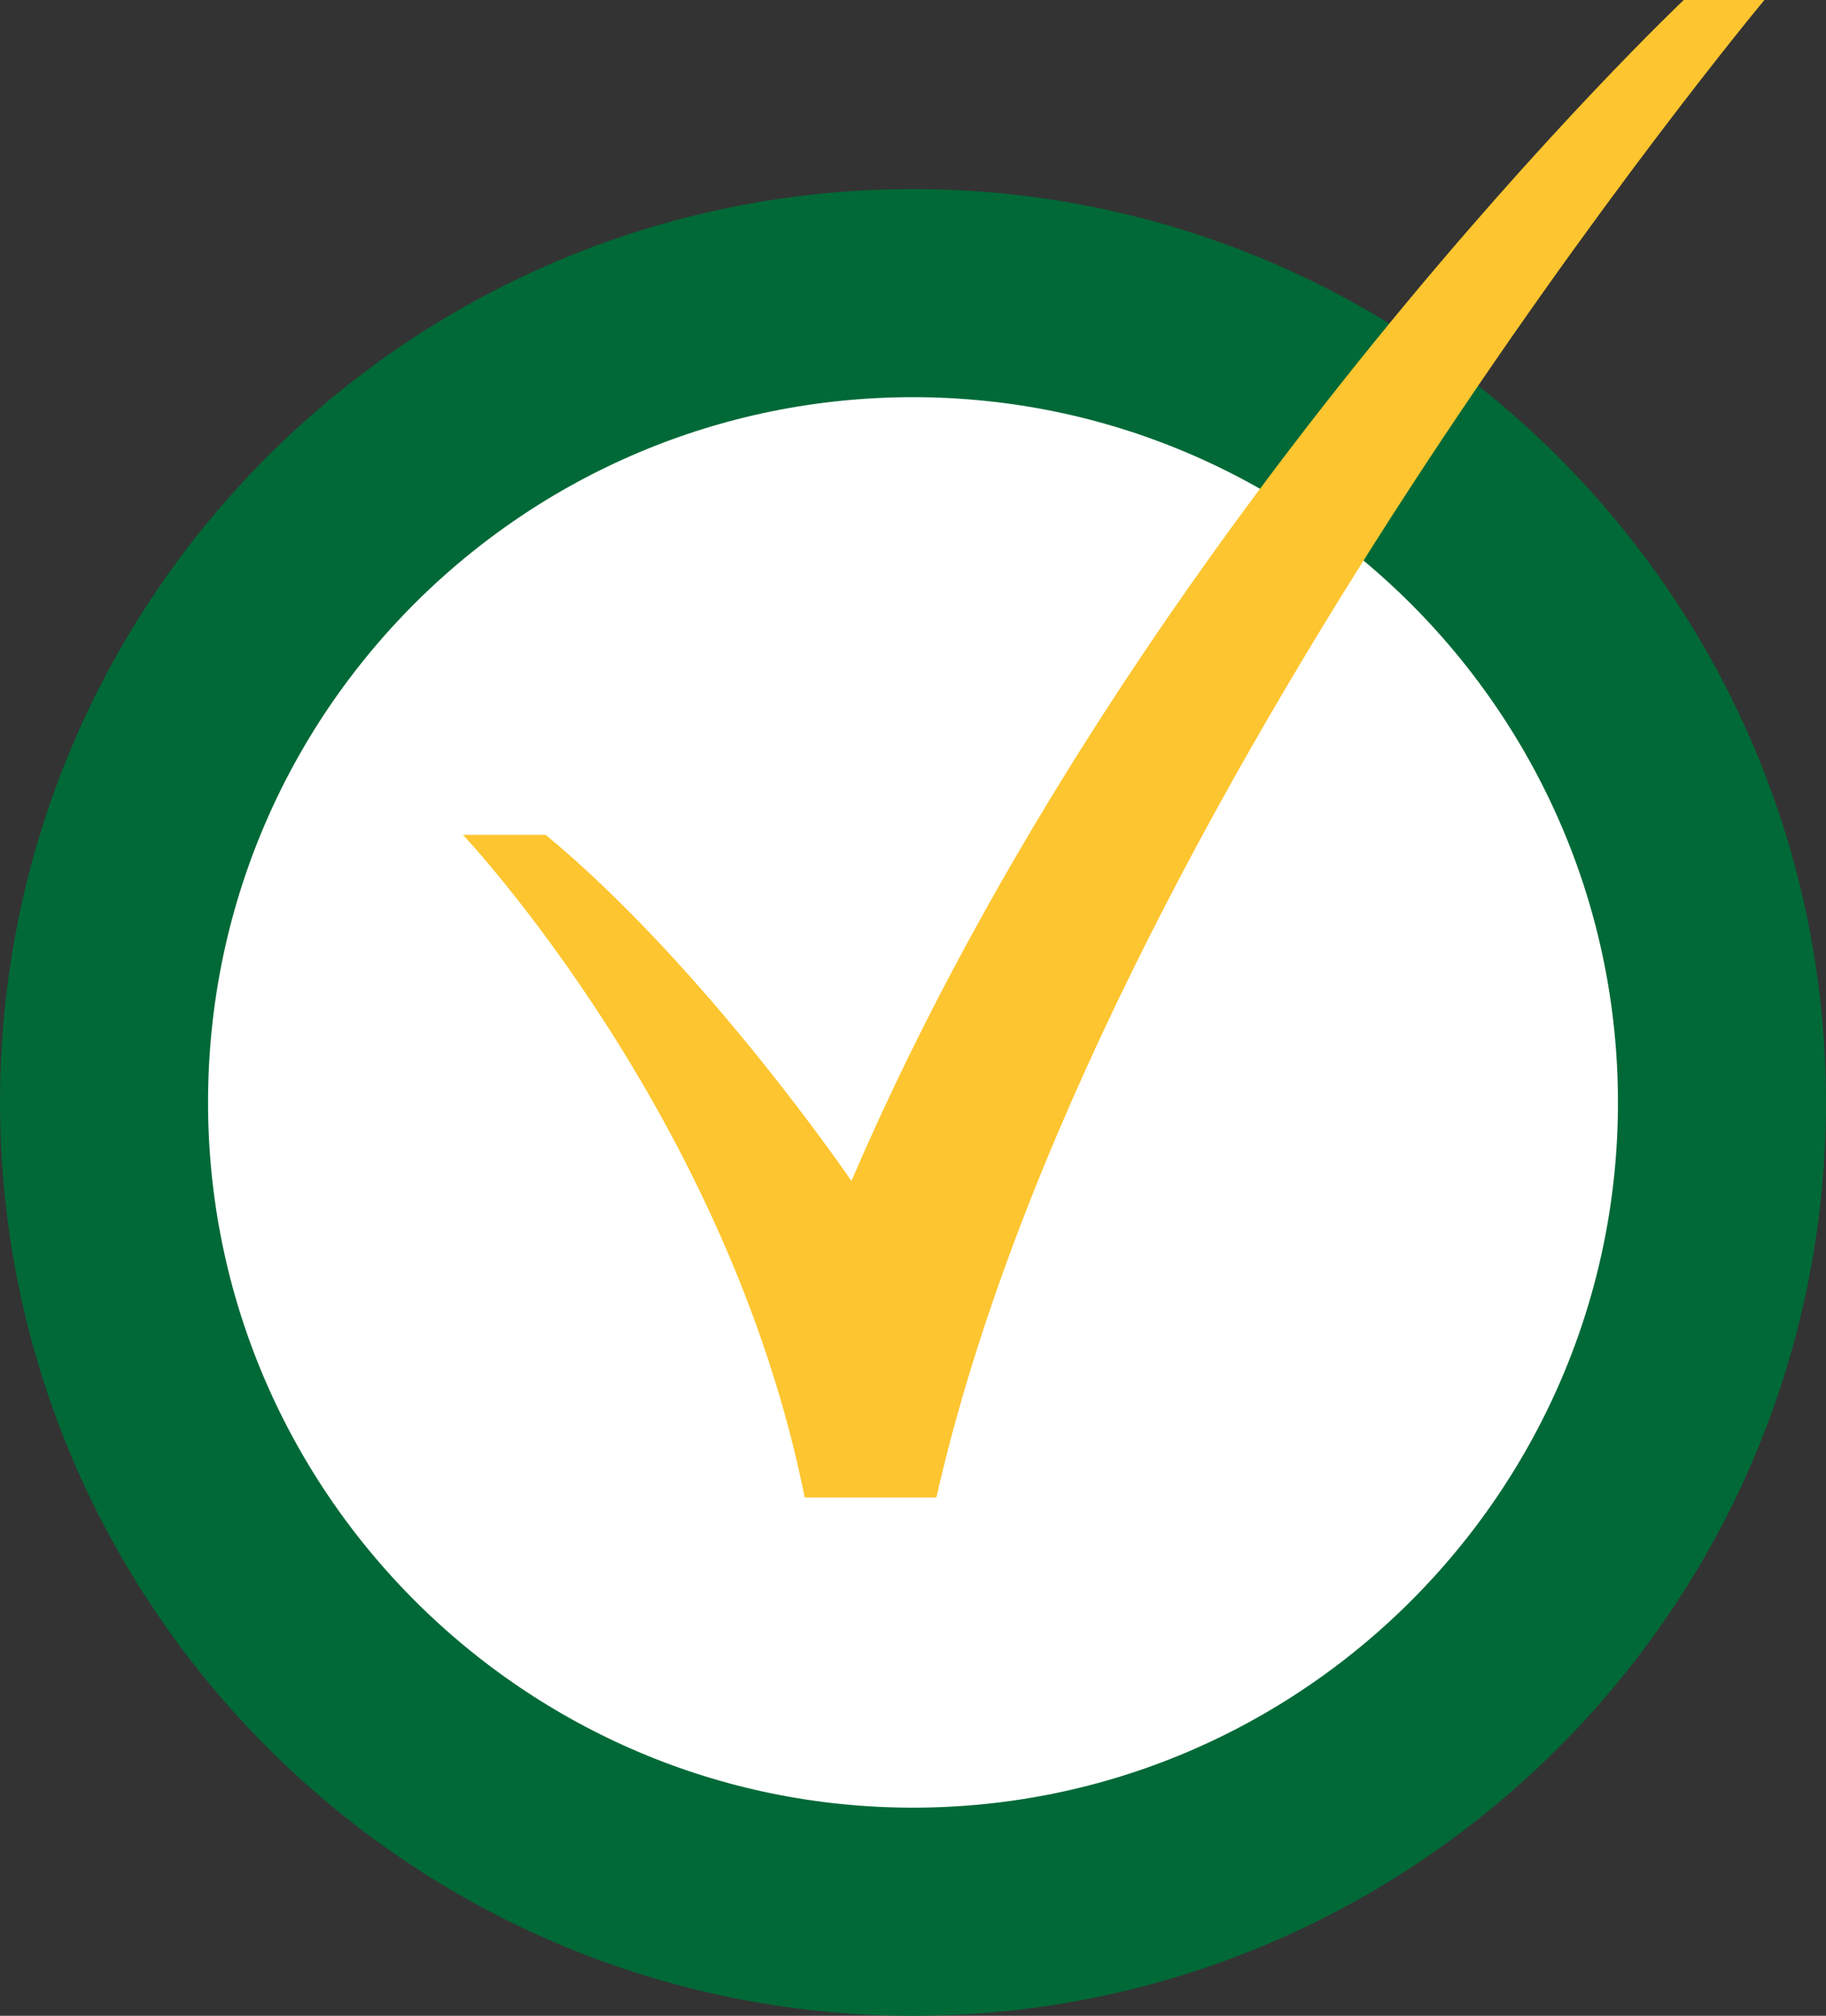
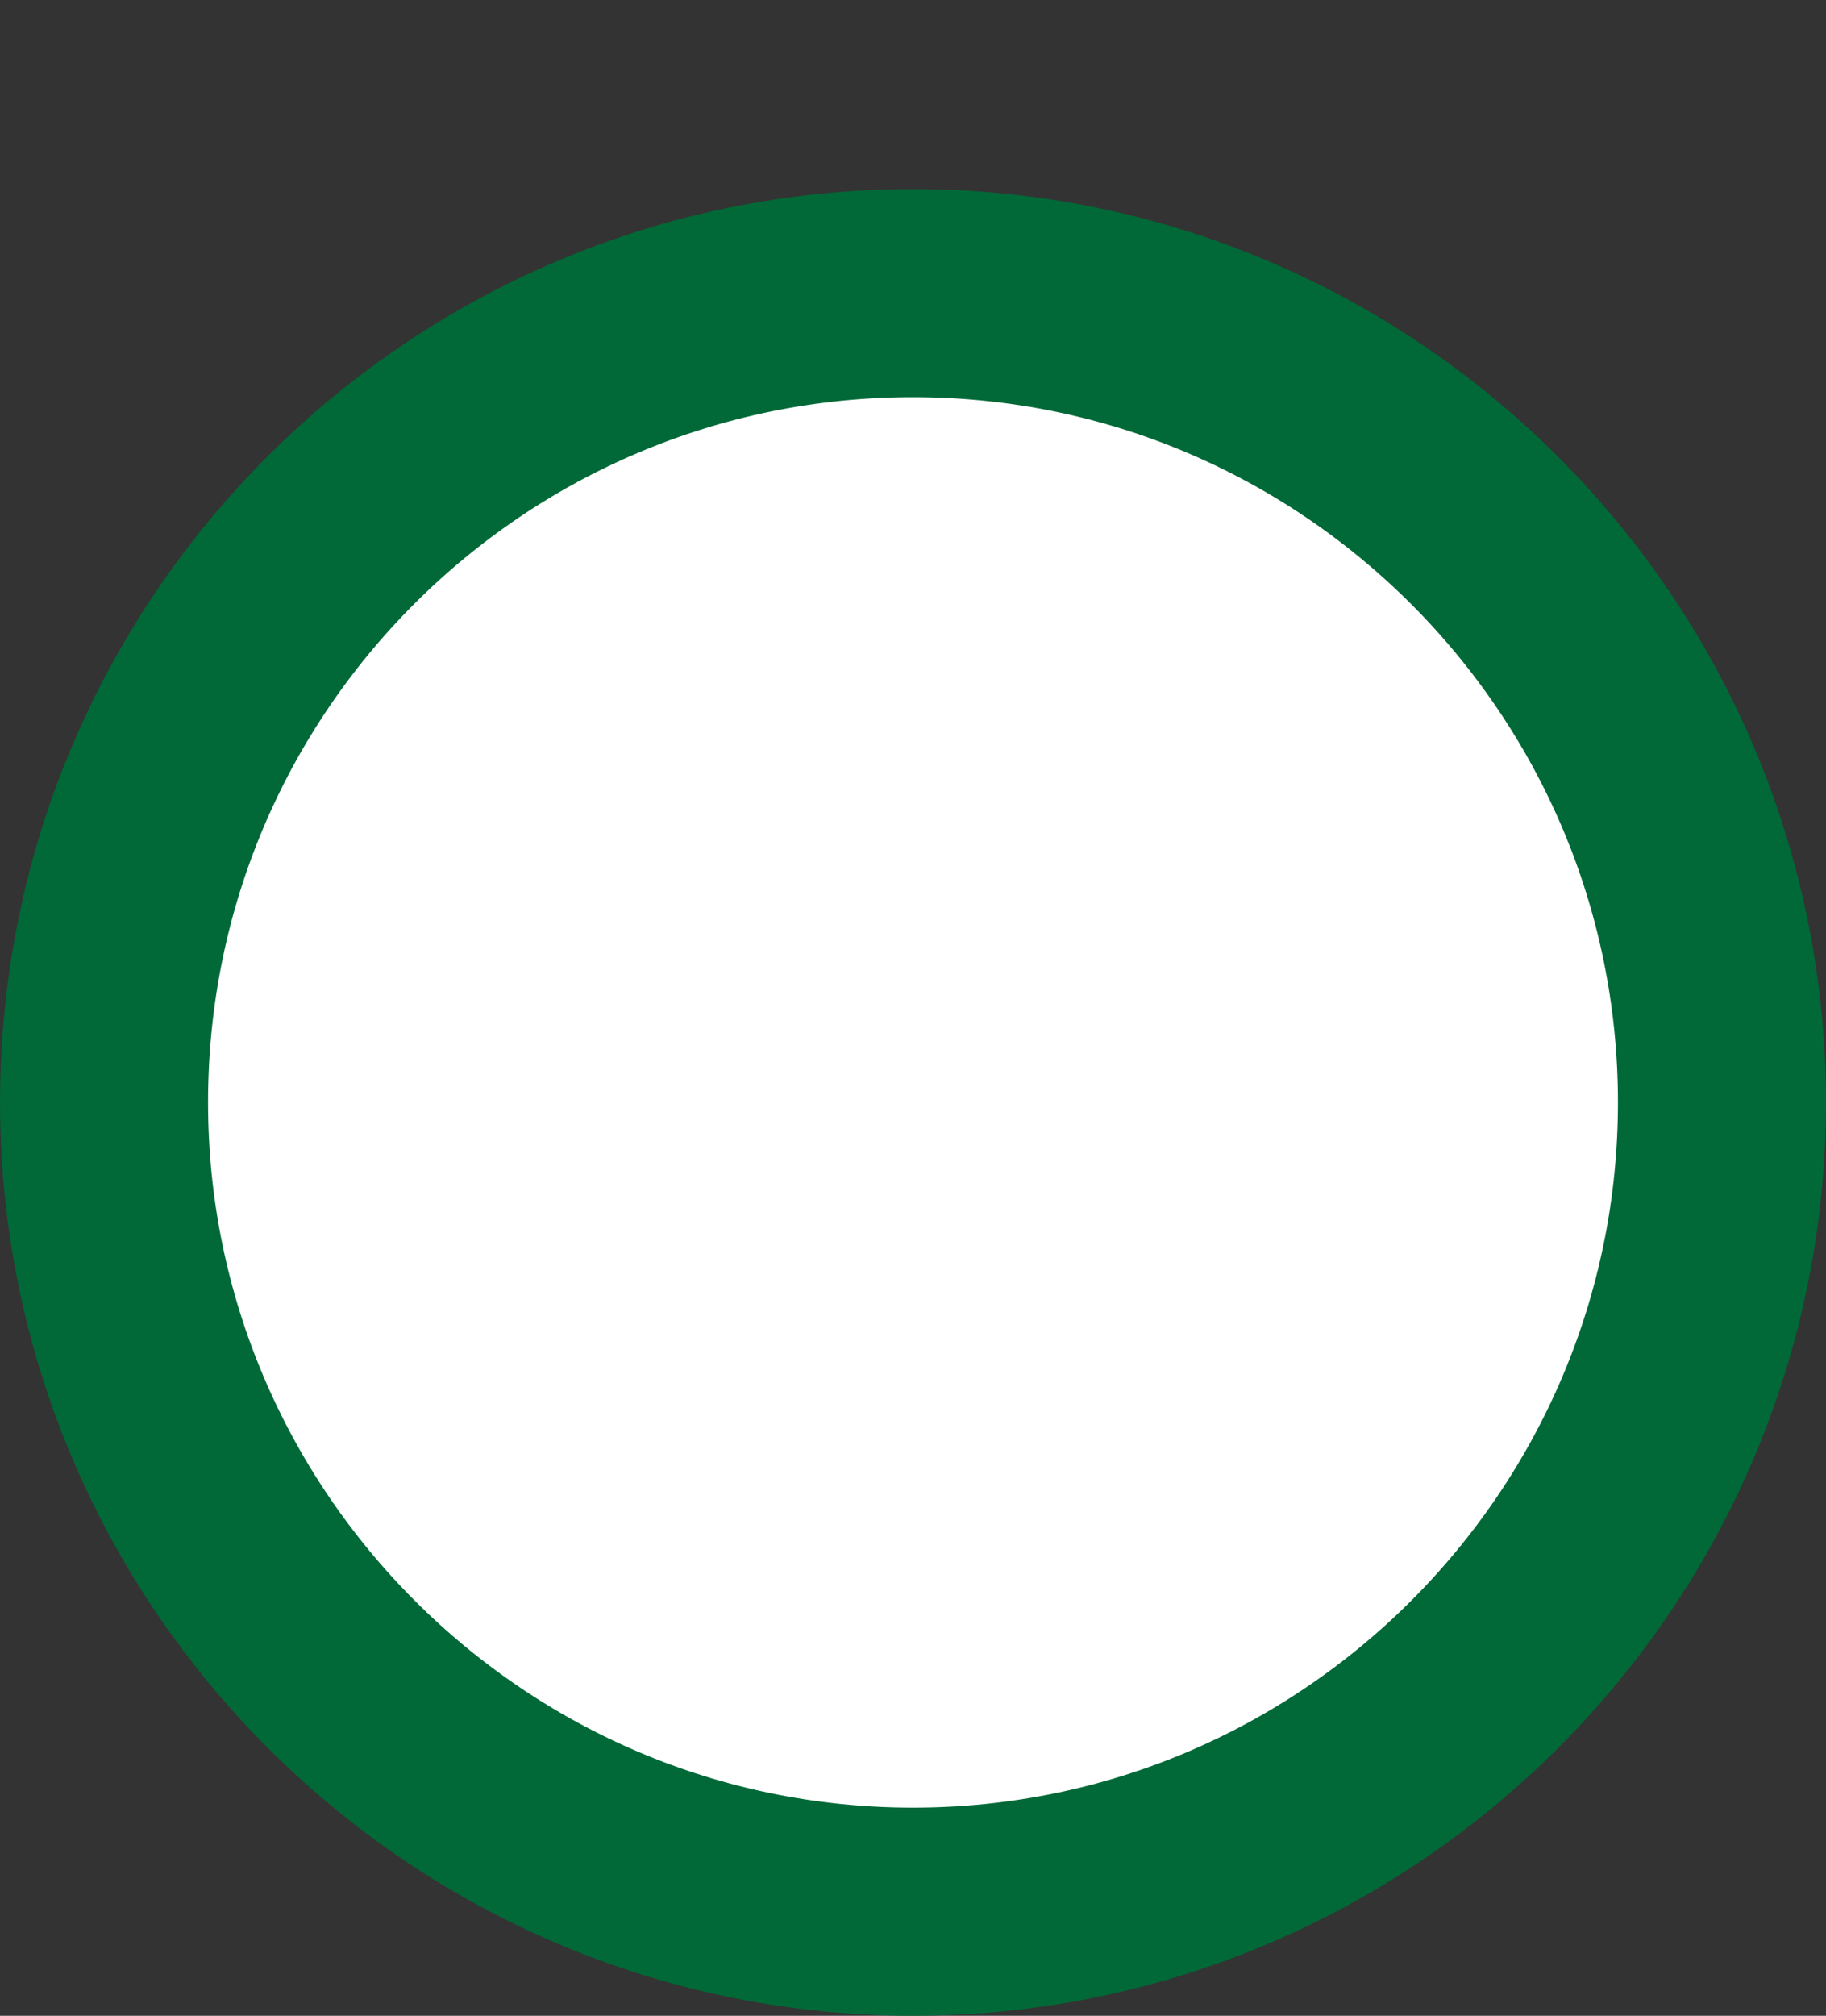
<svg xmlns="http://www.w3.org/2000/svg" viewBox="0 0 86 94.9">
  <rect x="0" y="0" width="86" height="94.9" fill="#333333" stroke="none" />
  <path d="m4.9 51.9c0 21 17.1 38.1 38.1 38.1s38.1-17.1 38.1-38.1-17.1-38.1-38.1-38.1-38.1 17-38.1 38.1z" style="fill-rule:evenodd;clip-rule:evenodd;fill:#fff;stroke:#006937;stroke-width:9.797;stroke-miterlimit:10" />
-   <path d="m21.8 39.3h3.9c7.6 6.3 14.4 16.3 14.4 16.3 13.4-31.2 39.2-55.6 39.2-55.6h3.8s-31.6 37.9-39 70.5h-6.2c-3.6-18-16.1-31.2-16.1-31.2z" fill="#fdc52f" />
</svg>